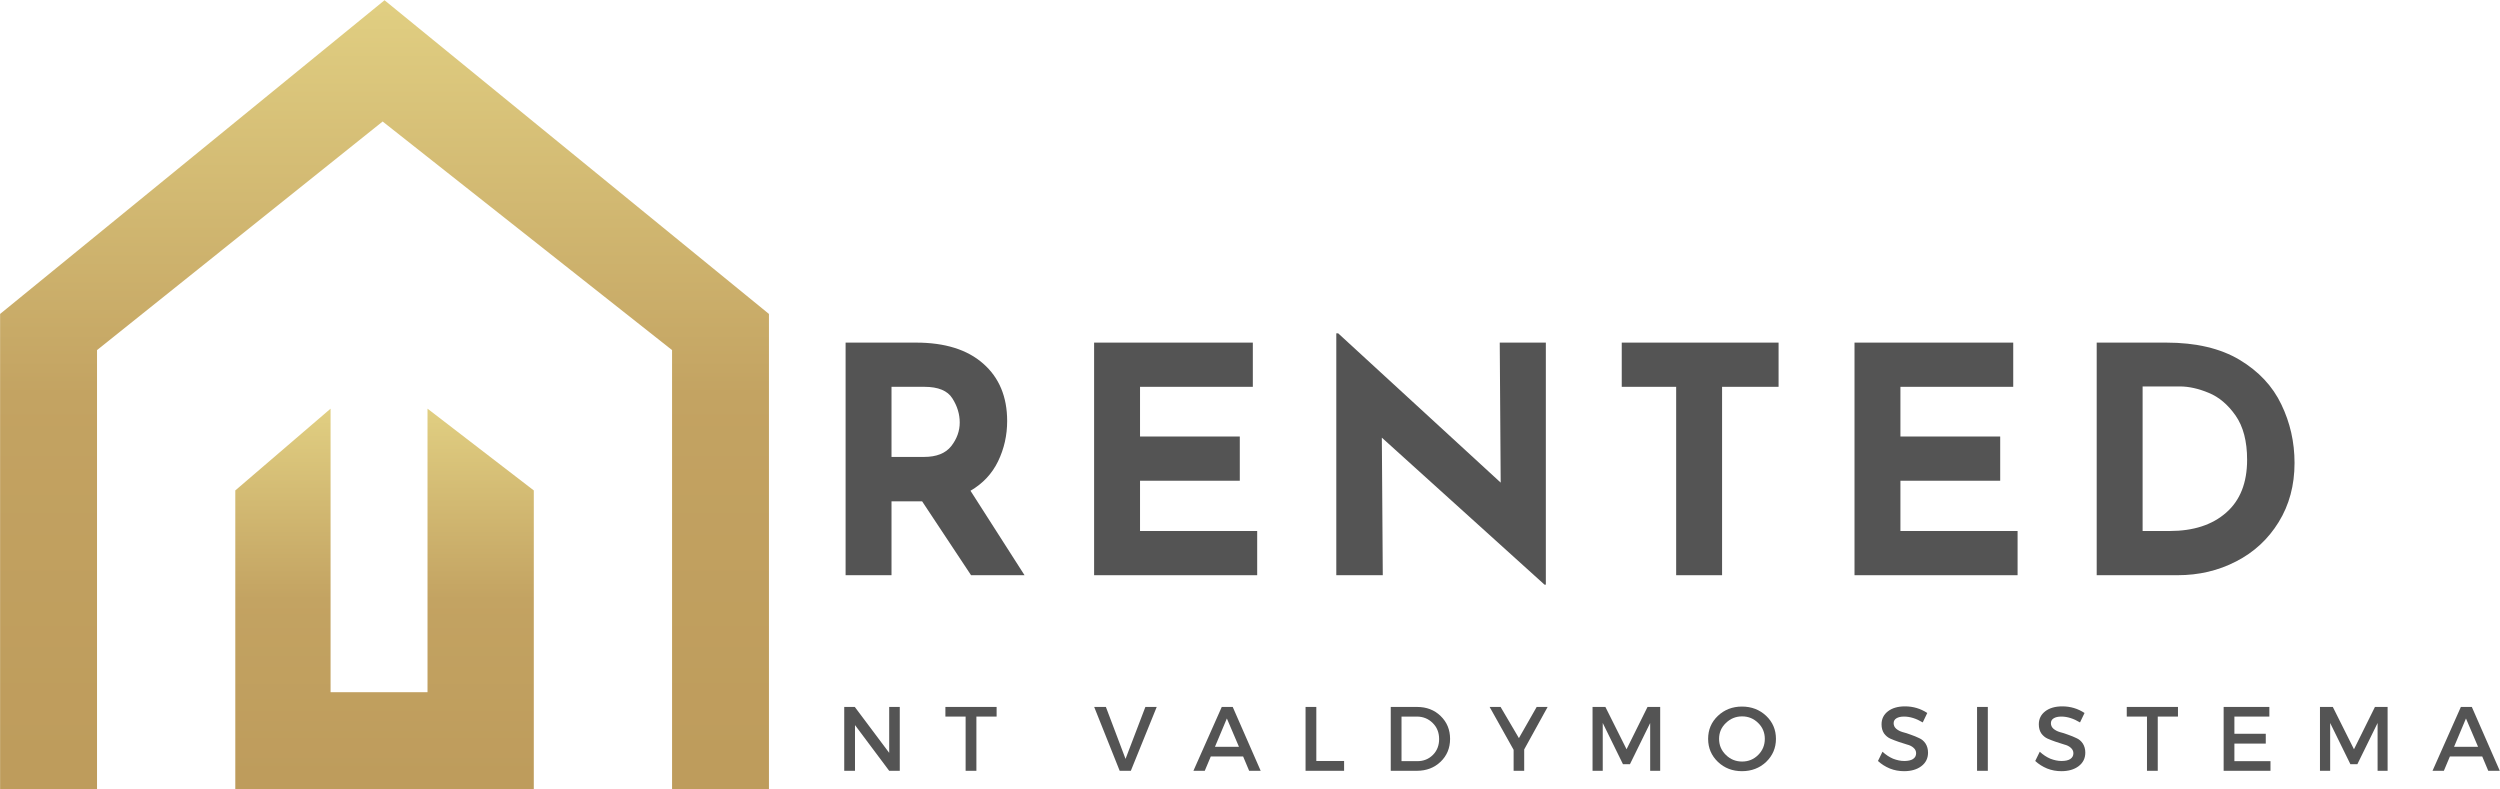
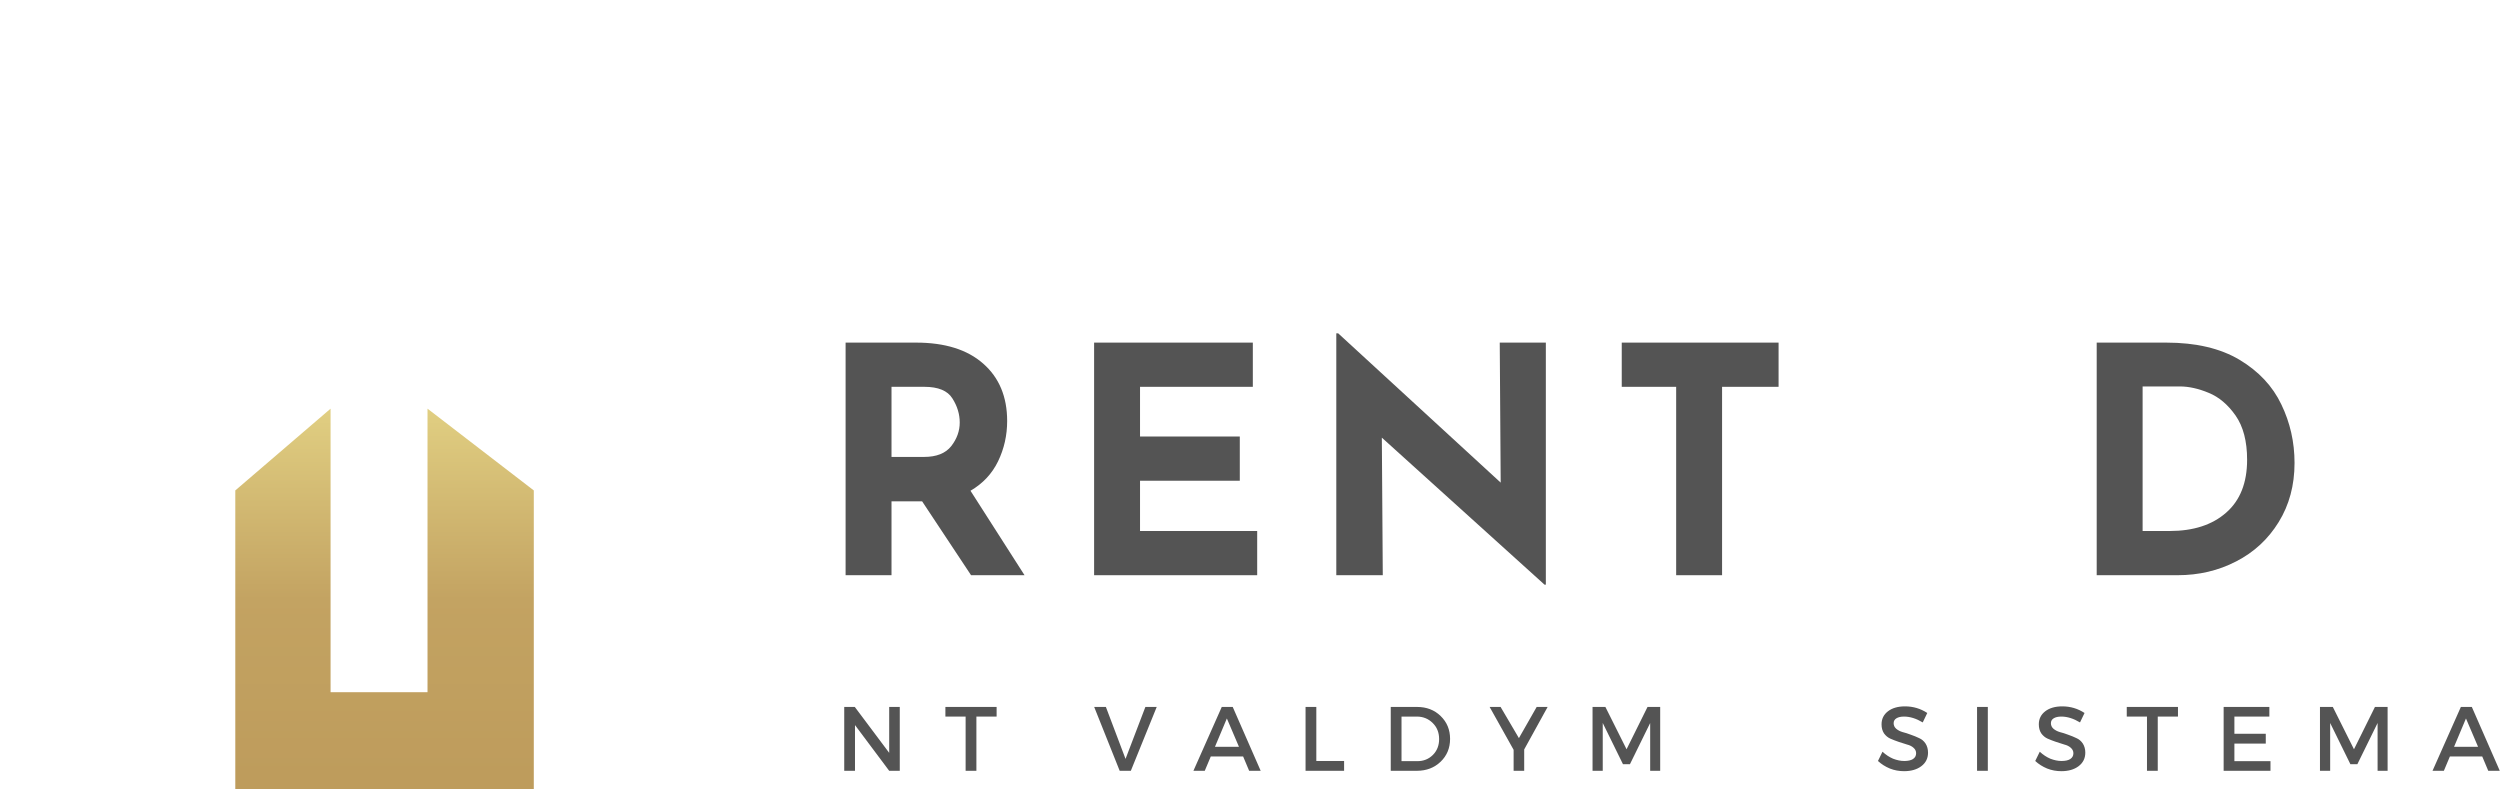
<svg xmlns="http://www.w3.org/2000/svg" zoomAndPan="magnify" preserveAspectRatio="xMidYMid meet" version="1.0" viewBox="58.25 161.32 206.73 65.28">
  <defs>
    <g />
    <clipPath id="e98c8dcbb5">
      <path d="M 58.164 161.34 L 121.914 161.34 L 121.914 226.59 L 58.164 226.59 Z M 58.164 161.34 " clip-rule="nonzero" />
    </clipPath>
    <clipPath id="ed4f98f699">
      <path d="M 90.047 161.34 L 58.258 187.281 L 58.258 226.57 L 66.273 226.57 L 66.273 190.27 L 89.891 171.367 L 113.824 190.27 L 113.824 226.57 L 121.836 226.57 L 121.836 187.281 Z M 90.047 161.34 " clip-rule="nonzero" />
    </clipPath>
    <linearGradient x1="44.014" gradientTransform="matrix(0.722, 0, 0, 0.723, 58.258, 161.34)" y1="90.273" x2="44.014" gradientUnits="userSpaceOnUse" y2="-0" id="62cfaf012f">
      <stop stop-opacity="1" stop-color="rgb(74.5%, 61.2%, 36.099%)" offset="0" />
      <stop stop-opacity="1" stop-color="rgb(74.625%, 61.369%, 36.244%)" offset="0.062" />
      <stop stop-opacity="1" stop-color="rgb(74.878%, 61.71%, 36.534%)" offset="0.125" />
      <stop stop-opacity="1" stop-color="rgb(75.13%, 62.051%, 36.826%)" offset="0.188" />
      <stop stop-opacity="1" stop-color="rgb(75.383%, 62.392%, 37.115%)" offset="0.25" />
      <stop stop-opacity="1" stop-color="rgb(75.635%, 62.733%, 37.405%)" offset="0.312" />
      <stop stop-opacity="1" stop-color="rgb(75.888%, 63.074%, 37.697%)" offset="0.375" />
      <stop stop-opacity="1" stop-color="rgb(76.14%, 63.414%, 37.987%)" offset="0.438" />
      <stop stop-opacity="1" stop-color="rgb(76.329%, 63.67%, 38.203%)" offset="0.469" />
      <stop stop-opacity="1" stop-color="rgb(76.503%, 63.913%, 38.4%)" offset="0.5" />
      <stop stop-opacity="1" stop-color="rgb(76.704%, 64.204%, 38.622%)" offset="0.508" />
      <stop stop-opacity="1" stop-color="rgb(76.886%, 64.471%, 38.817%)" offset="0.516" />
      <stop stop-opacity="1" stop-color="rgb(77.068%, 64.738%, 39.011%)" offset="0.523" />
      <stop stop-opacity="1" stop-color="rgb(77.248%, 65.007%, 39.206%)" offset="0.531" />
      <stop stop-opacity="1" stop-color="rgb(77.429%, 65.274%, 39.401%)" offset="0.539" />
      <stop stop-opacity="1" stop-color="rgb(77.611%, 65.543%, 39.597%)" offset="0.547" />
      <stop stop-opacity="1" stop-color="rgb(77.791%, 65.81%, 39.79%)" offset="0.555" />
      <stop stop-opacity="1" stop-color="rgb(77.972%, 66.077%, 39.986%)" offset="0.562" />
      <stop stop-opacity="1" stop-color="rgb(78.152%, 66.345%, 40.181%)" offset="0.57" />
      <stop stop-opacity="1" stop-color="rgb(78.334%, 66.612%, 40.376%)" offset="0.578" />
      <stop stop-opacity="1" stop-color="rgb(78.516%, 66.881%, 40.57%)" offset="0.586" />
      <stop stop-opacity="1" stop-color="rgb(78.696%, 67.148%, 40.765%)" offset="0.594" />
      <stop stop-opacity="1" stop-color="rgb(78.877%, 67.415%, 40.961%)" offset="0.602" />
      <stop stop-opacity="1" stop-color="rgb(79.059%, 67.683%, 41.156%)" offset="0.609" />
      <stop stop-opacity="1" stop-color="rgb(79.239%, 67.95%, 41.35%)" offset="0.617" />
      <stop stop-opacity="1" stop-color="rgb(79.42%, 68.219%, 41.545%)" offset="0.625" />
      <stop stop-opacity="1" stop-color="rgb(79.601%, 68.486%, 41.74%)" offset="0.633" />
      <stop stop-opacity="1" stop-color="rgb(79.782%, 68.753%, 41.936%)" offset="0.641" />
      <stop stop-opacity="1" stop-color="rgb(79.964%, 69.022%, 42.13%)" offset="0.648" />
      <stop stop-opacity="1" stop-color="rgb(80.144%, 69.289%, 42.325%)" offset="0.656" />
      <stop stop-opacity="1" stop-color="rgb(80.325%, 69.557%, 42.52%)" offset="0.664" />
      <stop stop-opacity="1" stop-color="rgb(80.507%, 69.824%, 42.715%)" offset="0.672" />
      <stop stop-opacity="1" stop-color="rgb(80.687%, 70.091%, 42.909%)" offset="0.68" />
      <stop stop-opacity="1" stop-color="rgb(80.869%, 70.36%, 43.105%)" offset="0.688" />
      <stop stop-opacity="1" stop-color="rgb(81.049%, 70.627%, 43.3%)" offset="0.695" />
      <stop stop-opacity="1" stop-color="rgb(81.23%, 70.895%, 43.494%)" offset="0.703" />
      <stop stop-opacity="1" stop-color="rgb(81.412%, 71.162%, 43.689%)" offset="0.711" />
      <stop stop-opacity="1" stop-color="rgb(81.592%, 71.429%, 43.884%)" offset="0.719" />
      <stop stop-opacity="1" stop-color="rgb(81.773%, 71.698%, 44.08%)" offset="0.727" />
      <stop stop-opacity="1" stop-color="rgb(81.953%, 71.965%, 44.273%)" offset="0.734" />
      <stop stop-opacity="1" stop-color="rgb(82.135%, 72.234%, 44.469%)" offset="0.742" />
      <stop stop-opacity="1" stop-color="rgb(82.317%, 72.501%, 44.664%)" offset="0.75" />
      <stop stop-opacity="1" stop-color="rgb(82.497%, 72.768%, 44.859%)" offset="0.758" />
      <stop stop-opacity="1" stop-color="rgb(82.678%, 73.036%, 45.053%)" offset="0.766" />
      <stop stop-opacity="1" stop-color="rgb(82.86%, 73.303%, 45.248%)" offset="0.773" />
      <stop stop-opacity="1" stop-color="rgb(83.04%, 73.572%, 45.444%)" offset="0.781" />
      <stop stop-opacity="1" stop-color="rgb(83.221%, 73.839%, 45.639%)" offset="0.789" />
      <stop stop-opacity="1" stop-color="rgb(83.401%, 74.106%, 45.833%)" offset="0.797" />
      <stop stop-opacity="1" stop-color="rgb(83.583%, 74.374%, 46.028%)" offset="0.805" />
      <stop stop-opacity="1" stop-color="rgb(83.765%, 74.641%, 46.223%)" offset="0.812" />
      <stop stop-opacity="1" stop-color="rgb(83.945%, 74.91%, 46.419%)" offset="0.82" />
      <stop stop-opacity="1" stop-color="rgb(84.126%, 75.177%, 46.613%)" offset="0.828" />
      <stop stop-opacity="1" stop-color="rgb(84.308%, 75.444%, 46.808%)" offset="0.836" />
      <stop stop-opacity="1" stop-color="rgb(84.488%, 75.713%, 47.003%)" offset="0.844" />
      <stop stop-opacity="1" stop-color="rgb(84.669%, 75.98%, 47.198%)" offset="0.852" />
      <stop stop-opacity="1" stop-color="rgb(84.85%, 76.248%, 47.392%)" offset="0.859" />
      <stop stop-opacity="1" stop-color="rgb(85.031%, 76.515%, 47.588%)" offset="0.867" />
      <stop stop-opacity="1" stop-color="rgb(85.213%, 76.782%, 47.783%)" offset="0.875" />
      <stop stop-opacity="1" stop-color="rgb(85.393%, 77.051%, 47.978%)" offset="0.883" />
      <stop stop-opacity="1" stop-color="rgb(85.574%, 77.318%, 48.172%)" offset="0.891" />
      <stop stop-opacity="1" stop-color="rgb(85.756%, 77.586%, 48.367%)" offset="0.898" />
      <stop stop-opacity="1" stop-color="rgb(85.936%, 77.853%, 48.563%)" offset="0.906" />
      <stop stop-opacity="1" stop-color="rgb(86.118%, 78.12%, 48.758%)" offset="0.914" />
      <stop stop-opacity="1" stop-color="rgb(86.298%, 78.389%, 48.952%)" offset="0.922" />
      <stop stop-opacity="1" stop-color="rgb(86.479%, 78.656%, 49.147%)" offset="0.93" />
      <stop stop-opacity="1" stop-color="rgb(86.661%, 78.925%, 49.342%)" offset="0.938" />
      <stop stop-opacity="1" stop-color="rgb(86.841%, 79.192%, 49.538%)" offset="0.945" />
      <stop stop-opacity="1" stop-color="rgb(87.022%, 79.459%, 49.731%)" offset="0.953" />
      <stop stop-opacity="1" stop-color="rgb(87.204%, 79.727%, 49.927%)" offset="0.961" />
      <stop stop-opacity="1" stop-color="rgb(87.384%, 79.994%, 50.122%)" offset="0.969" />
      <stop stop-opacity="1" stop-color="rgb(87.566%, 80.263%, 50.317%)" offset="0.977" />
      <stop stop-opacity="1" stop-color="rgb(87.746%, 80.53%, 50.511%)" offset="0.984" />
      <stop stop-opacity="1" stop-color="rgb(87.927%, 80.797%, 50.706%)" offset="0.992" />
      <stop stop-opacity="1" stop-color="rgb(88.109%, 81.065%, 50.902%)" offset="1" />
    </linearGradient>
    <clipPath id="2cb6a47860">
      <path d="M 77 195 L 103 195 L 103 226.59 L 77 226.59 Z M 77 195 " clip-rule="nonzero" />
    </clipPath>
    <clipPath id="3f6879f8b4">
      <path d="M 93.602 218.562 L 85.586 218.562 L 85.586 195.113 L 77.707 201.875 L 77.707 226.57 L 102.391 226.57 L 102.391 201.875 L 93.602 195.113 Z M 93.602 218.562 " clip-rule="nonzero" />
    </clipPath>
    <linearGradient x1="44.014" gradientTransform="matrix(0.722, 0, 0, 0.723, 58.258, 161.34)" y1="90.273" x2="44.014" gradientUnits="userSpaceOnUse" y2="46.737" id="8587d99edd">
      <stop stop-opacity="1" stop-color="rgb(74.5%, 61.2%, 36.099%)" offset="0" />
      <stop stop-opacity="1" stop-color="rgb(74.625%, 61.369%, 36.244%)" offset="0.062" />
      <stop stop-opacity="1" stop-color="rgb(74.878%, 61.71%, 36.534%)" offset="0.125" />
      <stop stop-opacity="1" stop-color="rgb(75.13%, 62.051%, 36.826%)" offset="0.188" />
      <stop stop-opacity="1" stop-color="rgb(75.383%, 62.392%, 37.115%)" offset="0.25" />
      <stop stop-opacity="1" stop-color="rgb(75.635%, 62.733%, 37.405%)" offset="0.312" />
      <stop stop-opacity="1" stop-color="rgb(75.888%, 63.074%, 37.697%)" offset="0.375" />
      <stop stop-opacity="1" stop-color="rgb(76.14%, 63.414%, 37.987%)" offset="0.438" />
      <stop stop-opacity="1" stop-color="rgb(76.329%, 63.67%, 38.203%)" offset="0.469" />
      <stop stop-opacity="1" stop-color="rgb(76.503%, 63.913%, 38.4%)" offset="0.5" />
      <stop stop-opacity="1" stop-color="rgb(76.704%, 64.204%, 38.622%)" offset="0.508" />
      <stop stop-opacity="1" stop-color="rgb(76.886%, 64.471%, 38.817%)" offset="0.516" />
      <stop stop-opacity="1" stop-color="rgb(77.068%, 64.738%, 39.011%)" offset="0.523" />
      <stop stop-opacity="1" stop-color="rgb(77.248%, 65.007%, 39.206%)" offset="0.531" />
      <stop stop-opacity="1" stop-color="rgb(77.429%, 65.274%, 39.401%)" offset="0.539" />
      <stop stop-opacity="1" stop-color="rgb(77.611%, 65.543%, 39.597%)" offset="0.547" />
      <stop stop-opacity="1" stop-color="rgb(77.791%, 65.81%, 39.79%)" offset="0.555" />
      <stop stop-opacity="1" stop-color="rgb(77.972%, 66.077%, 39.986%)" offset="0.562" />
      <stop stop-opacity="1" stop-color="rgb(78.152%, 66.345%, 40.181%)" offset="0.57" />
      <stop stop-opacity="1" stop-color="rgb(78.334%, 66.612%, 40.376%)" offset="0.578" />
      <stop stop-opacity="1" stop-color="rgb(78.516%, 66.881%, 40.57%)" offset="0.586" />
      <stop stop-opacity="1" stop-color="rgb(78.696%, 67.148%, 40.765%)" offset="0.594" />
      <stop stop-opacity="1" stop-color="rgb(78.877%, 67.415%, 40.961%)" offset="0.602" />
      <stop stop-opacity="1" stop-color="rgb(79.059%, 67.683%, 41.156%)" offset="0.609" />
      <stop stop-opacity="1" stop-color="rgb(79.239%, 67.95%, 41.35%)" offset="0.617" />
      <stop stop-opacity="1" stop-color="rgb(79.42%, 68.219%, 41.545%)" offset="0.625" />
      <stop stop-opacity="1" stop-color="rgb(79.601%, 68.486%, 41.74%)" offset="0.633" />
      <stop stop-opacity="1" stop-color="rgb(79.782%, 68.753%, 41.936%)" offset="0.641" />
      <stop stop-opacity="1" stop-color="rgb(79.964%, 69.022%, 42.13%)" offset="0.648" />
      <stop stop-opacity="1" stop-color="rgb(80.144%, 69.289%, 42.325%)" offset="0.656" />
      <stop stop-opacity="1" stop-color="rgb(80.325%, 69.557%, 42.52%)" offset="0.664" />
      <stop stop-opacity="1" stop-color="rgb(80.507%, 69.824%, 42.715%)" offset="0.672" />
      <stop stop-opacity="1" stop-color="rgb(80.687%, 70.091%, 42.909%)" offset="0.68" />
      <stop stop-opacity="1" stop-color="rgb(80.869%, 70.36%, 43.105%)" offset="0.688" />
      <stop stop-opacity="1" stop-color="rgb(81.049%, 70.627%, 43.3%)" offset="0.695" />
      <stop stop-opacity="1" stop-color="rgb(81.23%, 70.895%, 43.494%)" offset="0.703" />
      <stop stop-opacity="1" stop-color="rgb(81.412%, 71.162%, 43.689%)" offset="0.711" />
      <stop stop-opacity="1" stop-color="rgb(81.592%, 71.429%, 43.884%)" offset="0.719" />
      <stop stop-opacity="1" stop-color="rgb(81.773%, 71.698%, 44.08%)" offset="0.727" />
      <stop stop-opacity="1" stop-color="rgb(81.953%, 71.965%, 44.273%)" offset="0.734" />
      <stop stop-opacity="1" stop-color="rgb(82.135%, 72.234%, 44.469%)" offset="0.742" />
      <stop stop-opacity="1" stop-color="rgb(82.317%, 72.501%, 44.664%)" offset="0.75" />
      <stop stop-opacity="1" stop-color="rgb(82.497%, 72.768%, 44.859%)" offset="0.758" />
      <stop stop-opacity="1" stop-color="rgb(82.678%, 73.036%, 45.053%)" offset="0.766" />
      <stop stop-opacity="1" stop-color="rgb(82.86%, 73.303%, 45.248%)" offset="0.773" />
      <stop stop-opacity="1" stop-color="rgb(83.04%, 73.572%, 45.444%)" offset="0.781" />
      <stop stop-opacity="1" stop-color="rgb(83.221%, 73.839%, 45.639%)" offset="0.789" />
      <stop stop-opacity="1" stop-color="rgb(83.401%, 74.106%, 45.833%)" offset="0.797" />
      <stop stop-opacity="1" stop-color="rgb(83.583%, 74.374%, 46.028%)" offset="0.805" />
      <stop stop-opacity="1" stop-color="rgb(83.765%, 74.641%, 46.223%)" offset="0.812" />
      <stop stop-opacity="1" stop-color="rgb(83.945%, 74.91%, 46.419%)" offset="0.82" />
      <stop stop-opacity="1" stop-color="rgb(84.126%, 75.177%, 46.613%)" offset="0.828" />
      <stop stop-opacity="1" stop-color="rgb(84.308%, 75.444%, 46.808%)" offset="0.836" />
      <stop stop-opacity="1" stop-color="rgb(84.488%, 75.713%, 47.003%)" offset="0.844" />
      <stop stop-opacity="1" stop-color="rgb(84.669%, 75.98%, 47.198%)" offset="0.852" />
      <stop stop-opacity="1" stop-color="rgb(84.85%, 76.248%, 47.392%)" offset="0.859" />
      <stop stop-opacity="1" stop-color="rgb(85.031%, 76.515%, 47.588%)" offset="0.867" />
      <stop stop-opacity="1" stop-color="rgb(85.213%, 76.782%, 47.783%)" offset="0.875" />
      <stop stop-opacity="1" stop-color="rgb(85.393%, 77.051%, 47.978%)" offset="0.883" />
      <stop stop-opacity="1" stop-color="rgb(85.574%, 77.318%, 48.172%)" offset="0.891" />
      <stop stop-opacity="1" stop-color="rgb(85.756%, 77.586%, 48.367%)" offset="0.898" />
      <stop stop-opacity="1" stop-color="rgb(85.936%, 77.853%, 48.563%)" offset="0.906" />
      <stop stop-opacity="1" stop-color="rgb(86.118%, 78.12%, 48.758%)" offset="0.914" />
      <stop stop-opacity="1" stop-color="rgb(86.298%, 78.389%, 48.952%)" offset="0.922" />
      <stop stop-opacity="1" stop-color="rgb(86.479%, 78.656%, 49.147%)" offset="0.93" />
      <stop stop-opacity="1" stop-color="rgb(86.661%, 78.925%, 49.342%)" offset="0.938" />
      <stop stop-opacity="1" stop-color="rgb(86.841%, 79.192%, 49.538%)" offset="0.945" />
      <stop stop-opacity="1" stop-color="rgb(87.022%, 79.459%, 49.731%)" offset="0.953" />
      <stop stop-opacity="1" stop-color="rgb(87.204%, 79.727%, 49.927%)" offset="0.961" />
      <stop stop-opacity="1" stop-color="rgb(87.384%, 79.994%, 50.122%)" offset="0.969" />
      <stop stop-opacity="1" stop-color="rgb(87.566%, 80.263%, 50.317%)" offset="0.977" />
      <stop stop-opacity="1" stop-color="rgb(87.746%, 80.53%, 50.511%)" offset="0.984" />
      <stop stop-opacity="1" stop-color="rgb(87.927%, 80.797%, 50.706%)" offset="0.992" />
      <stop stop-opacity="1" stop-color="rgb(88.109%, 81.065%, 50.902%)" offset="1" />
    </linearGradient>
  </defs>
  <g clip-path="url(#e98c8dcbb5)">
    <g clip-path="url(#ed4f98f699)">
-       <path fill="url(#62cfaf012f)" d="M 58.258 161.34 L 58.258 226.57 L 121.836 226.57 L 121.836 161.34 Z M 58.258 161.34 " fill-rule="nonzero" />
-     </g>
+       </g>
  </g>
  <g clip-path="url(#2cb6a47860)">
    <g clip-path="url(#3f6879f8b4)">
      <path fill="url(#8587d99edd)" d="M 77.707 195.113 L 77.707 226.57 L 102.391 226.57 L 102.391 195.113 Z M 77.707 195.113 " fill-rule="nonzero" />
    </g>
  </g>
  <g fill="#545454" fill-opacity="1">
    <g transform="translate(125.69, 208.885)">
      <g>
        <path d="M 12.859 0 L 8.812 -6.109 L 6.281 -6.109 L 6.281 0 L 2.484 0 L 2.484 -19.234 L 8.312 -19.234 C 10.695 -19.234 12.547 -18.656 13.859 -17.5 C 15.18 -16.344 15.844 -14.758 15.844 -12.75 C 15.844 -11.57 15.594 -10.461 15.094 -9.422 C 14.594 -8.391 13.832 -7.578 12.812 -6.984 L 17.281 0 Z M 6.281 -9.781 L 8.969 -9.781 C 10 -9.781 10.75 -10.078 11.219 -10.672 C 11.688 -11.273 11.922 -11.926 11.922 -12.625 C 11.922 -13.32 11.719 -13.988 11.312 -14.625 C 10.914 -15.258 10.145 -15.578 9 -15.578 L 6.281 -15.578 Z M 6.281 -9.781 " />
      </g>
    </g>
  </g>
  <g fill="#545454" fill-opacity="1">
    <g transform="translate(146.24, 208.885)">
      <g>
        <path d="M 15.609 -19.234 L 15.609 -15.578 L 6.281 -15.578 L 6.281 -11.469 L 14.531 -11.469 L 14.531 -7.812 L 6.281 -7.812 L 6.281 -3.656 L 15.969 -3.656 L 15.969 0 L 2.484 0 L 2.484 -19.234 Z M 15.609 -19.234 " />
      </g>
    </g>
  </g>
  <g fill="#545454" fill-opacity="1">
    <g transform="translate(166.267, 208.885)">
      <g>
        <path d="M 19.812 -19.234 L 19.812 0.781 L 19.703 0.781 L 6.25 -11.375 L 6.328 0 L 2.484 0 L 2.484 -20 L 2.641 -20 L 16.078 -7.656 L 16 -19.234 Z M 19.812 -19.234 " />
      </g>
    </g>
  </g>
  <g fill="#545454" fill-opacity="1">
    <g transform="translate(191.183, 208.885)">
      <g>
        <path d="M 14.141 -19.234 L 14.141 -15.578 L 9.469 -15.578 L 9.469 0 L 5.672 0 L 5.672 -15.578 L 1.172 -15.578 L 1.172 -19.234 Z M 14.141 -19.234 " />
      </g>
    </g>
  </g>
  <g fill="#545454" fill-opacity="1">
    <g transform="translate(209.119, 208.885)">
      <g>
-         <path d="M 15.609 -19.234 L 15.609 -15.578 L 6.281 -15.578 L 6.281 -11.469 L 14.531 -11.469 L 14.531 -7.812 L 6.281 -7.812 L 6.281 -3.656 L 15.969 -3.656 L 15.969 0 L 2.484 0 L 2.484 -19.234 Z M 15.609 -19.234 " />
-       </g>
+         </g>
    </g>
  </g>
  <g fill="#545454" fill-opacity="1">
    <g transform="translate(229.146, 208.885)">
      <g>
        <path d="M 2.484 -19.234 L 8.234 -19.234 C 10.691 -19.234 12.711 -18.758 14.297 -17.812 C 15.879 -16.863 17.031 -15.633 17.75 -14.125 C 18.477 -12.625 18.844 -11.008 18.844 -9.281 C 18.844 -7.438 18.406 -5.805 17.531 -4.391 C 16.664 -2.984 15.492 -1.898 14.016 -1.141 C 12.547 -0.379 10.93 0 9.172 0 L 2.484 0 Z M 8.516 -3.656 C 10.484 -3.656 12.039 -4.16 13.188 -5.172 C 14.344 -6.18 14.922 -7.641 14.922 -9.547 C 14.922 -11.078 14.602 -12.297 13.969 -13.203 C 13.332 -14.109 12.594 -14.734 11.75 -15.078 C 10.906 -15.43 10.109 -15.609 9.359 -15.609 L 6.281 -15.609 L 6.281 -3.656 Z M 8.516 -3.656 " />
      </g>
    </g>
  </g>
  <g fill="#545454" fill-opacity="1">
    <g transform="translate(127.373, 225.059)">
      <g>
        <path d="M 5.281 0 L 4.406 0 L 1.578 -3.781 L 1.578 0 L 0.688 0 L 0.688 -5.281 L 1.562 -5.281 L 4.406 -1.484 L 4.406 -5.281 L 5.281 -5.281 Z M 5.281 0 " />
      </g>
    </g>
  </g>
  <g fill="#545454" fill-opacity="1">
    <g transform="translate(136.365, 225.059)">
      <g>
        <path d="M 4.297 -4.484 L 2.625 -4.484 L 2.625 0 L 1.734 0 L 1.734 -4.484 L 0.062 -4.484 L 0.062 -5.281 L 4.297 -5.281 Z M 4.297 -4.484 " />
      </g>
    </g>
  </g>
  <g fill="#545454" fill-opacity="1">
    <g transform="translate(143.75, 225.059)">
      <g />
    </g>
  </g>
  <g fill="#545454" fill-opacity="1">
    <g transform="translate(148.714, 225.059)">
      <g>
        <path d="M 3.047 0 L 2.125 0 L 0.016 -5.281 L 0.984 -5.281 L 2.609 -0.984 L 4.25 -5.281 L 5.188 -5.281 Z M 3.047 0 " />
      </g>
    </g>
  </g>
  <g fill="#545454" fill-opacity="1">
    <g transform="translate(156.936, 225.059)">
      <g>
        <path d="M 4.109 -1.188 L 1.438 -1.188 L 0.938 0 L 0 0 L 2.344 -5.281 L 3.25 -5.281 L 5.562 0 L 4.609 0 Z M 3.766 -1.984 L 2.766 -4.328 L 1.781 -1.984 Z M 3.766 -1.984 " />
      </g>
    </g>
  </g>
  <g fill="#545454" fill-opacity="1">
    <g transform="translate(165.521, 225.059)">
      <g>
        <path d="M 1.578 -0.812 L 3.875 -0.812 L 3.875 0 L 0.688 0 L 0.688 -5.281 L 1.578 -5.281 Z M 1.578 -0.812 " />
      </g>
    </g>
  </g>
  <g fill="#545454" fill-opacity="1">
    <g transform="translate(172.566, 225.059)">
      <g>
        <path d="M 0.688 -5.281 L 2.859 -5.281 C 3.648 -5.281 4.301 -5.031 4.812 -4.531 C 5.332 -4.031 5.594 -3.398 5.594 -2.641 C 5.594 -1.879 5.332 -1.25 4.812 -0.75 C 4.289 -0.25 3.633 0 2.844 0 L 0.688 0 Z M 1.578 -4.484 L 1.578 -0.797 L 2.891 -0.797 C 3.398 -0.797 3.828 -0.969 4.172 -1.312 C 4.516 -1.656 4.688 -2.094 4.688 -2.625 C 4.688 -3.164 4.508 -3.609 4.156 -3.953 C 3.801 -4.305 3.363 -4.484 2.844 -4.484 Z M 1.578 -4.484 " />
      </g>
    </g>
  </g>
  <g fill="#545454" fill-opacity="1">
    <g transform="translate(181.43, 225.059)">
      <g>
        <path d="M 2.859 -1.766 L 2.859 0 L 1.984 0 L 1.984 -1.734 L 0 -5.281 L 0.906 -5.281 L 2.422 -2.703 L 3.891 -5.281 L 4.797 -5.281 Z M 2.859 -1.766 " />
      </g>
    </g>
  </g>
  <g fill="#545454" fill-opacity="1">
    <g transform="translate(189.253, 225.059)">
      <g>
        <path d="M 6.281 0 L 5.453 0 L 5.453 -3.953 L 3.781 -0.547 L 3.203 -0.547 L 1.531 -3.953 L 1.531 0 L 0.688 0 L 0.688 -5.281 L 1.75 -5.281 L 3.5 -1.781 L 5.234 -5.281 L 6.281 -5.281 Z M 6.281 0 " />
      </g>
    </g>
  </g>
  <g fill="#545454" fill-opacity="1">
    <g transform="translate(199.248, 225.059)">
      <g>
-         <path d="M 1.062 -4.547 C 1.602 -5.055 2.266 -5.312 3.047 -5.312 C 3.836 -5.312 4.504 -5.055 5.047 -4.547 C 5.586 -4.035 5.859 -3.398 5.859 -2.641 C 5.859 -1.891 5.586 -1.254 5.047 -0.734 C 4.504 -0.223 3.836 0.031 3.047 0.031 C 2.266 0.031 1.602 -0.223 1.062 -0.734 C 0.52 -1.254 0.25 -1.891 0.25 -2.641 C 0.25 -3.398 0.52 -4.035 1.062 -4.547 Z M 3.062 -4.5 C 2.539 -4.5 2.094 -4.316 1.719 -3.953 C 1.344 -3.598 1.156 -3.16 1.156 -2.641 C 1.156 -2.117 1.344 -1.676 1.719 -1.312 C 2.094 -0.945 2.539 -0.766 3.062 -0.766 C 3.582 -0.766 4.023 -0.945 4.391 -1.312 C 4.754 -1.676 4.938 -2.117 4.938 -2.641 C 4.938 -3.16 4.754 -3.598 4.391 -3.953 C 4.023 -4.316 3.582 -4.5 3.062 -4.5 Z M 3.062 -4.5 " />
-       </g>
+         </g>
    </g>
  </g>
  <g fill="#545454" fill-opacity="1">
    <g transform="translate(208.376, 225.059)">
      <g />
    </g>
  </g>
  <g fill="#545454" fill-opacity="1">
    <g transform="translate(213.339, 225.059)">
      <g>
        <path d="M 2.438 -5.328 C 3.113 -5.328 3.727 -5.145 4.281 -4.781 L 3.906 -4 C 3.375 -4.32 2.859 -4.484 2.359 -4.484 C 2.098 -4.484 1.891 -4.438 1.734 -4.344 C 1.578 -4.25 1.5 -4.113 1.5 -3.938 C 1.5 -3.758 1.566 -3.609 1.703 -3.484 C 1.848 -3.359 2.023 -3.266 2.234 -3.203 C 2.453 -3.148 2.68 -3.078 2.922 -2.984 C 3.172 -2.898 3.398 -2.805 3.609 -2.703 C 3.828 -2.609 4.004 -2.457 4.141 -2.25 C 4.273 -2.039 4.344 -1.789 4.344 -1.5 C 4.344 -1.031 4.156 -0.656 3.781 -0.375 C 3.414 -0.102 2.941 0.031 2.359 0.031 C 1.953 0.031 1.562 -0.039 1.188 -0.188 C 0.812 -0.344 0.484 -0.551 0.203 -0.812 L 0.578 -1.578 C 0.848 -1.328 1.141 -1.133 1.453 -1 C 1.773 -0.875 2.082 -0.812 2.375 -0.812 C 2.688 -0.812 2.926 -0.863 3.094 -0.969 C 3.27 -1.082 3.359 -1.242 3.359 -1.453 C 3.359 -1.629 3.285 -1.781 3.141 -1.906 C 3.004 -2.031 2.828 -2.117 2.609 -2.172 C 2.398 -2.234 2.172 -2.305 1.922 -2.391 C 1.68 -2.473 1.453 -2.562 1.234 -2.656 C 1.023 -2.75 0.848 -2.895 0.703 -3.094 C 0.566 -3.301 0.5 -3.551 0.5 -3.844 C 0.5 -4.289 0.676 -4.648 1.031 -4.922 C 1.383 -5.191 1.852 -5.328 2.438 -5.328 Z M 2.438 -5.328 " />
      </g>
    </g>
  </g>
  <g fill="#545454" fill-opacity="1">
    <g transform="translate(221.049, 225.059)">
      <g>
        <path d="M 1.578 0 L 0.688 0 L 0.688 -5.281 L 1.578 -5.281 Z M 1.578 0 " />
      </g>
    </g>
  </g>
  <g fill="#545454" fill-opacity="1">
    <g transform="translate(226.344, 225.059)">
      <g>
        <path d="M 2.438 -5.328 C 3.113 -5.328 3.727 -5.145 4.281 -4.781 L 3.906 -4 C 3.375 -4.32 2.859 -4.484 2.359 -4.484 C 2.098 -4.484 1.891 -4.438 1.734 -4.344 C 1.578 -4.25 1.5 -4.113 1.5 -3.938 C 1.5 -3.758 1.566 -3.609 1.703 -3.484 C 1.848 -3.359 2.023 -3.266 2.234 -3.203 C 2.453 -3.148 2.68 -3.078 2.922 -2.984 C 3.172 -2.898 3.398 -2.805 3.609 -2.703 C 3.828 -2.609 4.004 -2.457 4.141 -2.25 C 4.273 -2.039 4.344 -1.789 4.344 -1.5 C 4.344 -1.031 4.156 -0.656 3.781 -0.375 C 3.414 -0.102 2.941 0.031 2.359 0.031 C 1.953 0.031 1.562 -0.039 1.188 -0.188 C 0.812 -0.344 0.484 -0.551 0.203 -0.812 L 0.578 -1.578 C 0.848 -1.328 1.141 -1.133 1.453 -1 C 1.773 -0.875 2.082 -0.812 2.375 -0.812 C 2.688 -0.812 2.926 -0.863 3.094 -0.969 C 3.27 -1.082 3.359 -1.242 3.359 -1.453 C 3.359 -1.629 3.285 -1.781 3.141 -1.906 C 3.004 -2.031 2.828 -2.117 2.609 -2.172 C 2.398 -2.234 2.172 -2.305 1.922 -2.391 C 1.68 -2.473 1.453 -2.562 1.234 -2.656 C 1.023 -2.75 0.848 -2.895 0.703 -3.094 C 0.566 -3.301 0.5 -3.551 0.5 -3.844 C 0.5 -4.289 0.676 -4.648 1.031 -4.922 C 1.383 -5.191 1.852 -5.328 2.438 -5.328 Z M 2.438 -5.328 " />
      </g>
    </g>
  </g>
  <g fill="#545454" fill-opacity="1">
    <g transform="translate(234.054, 225.059)">
      <g>
        <path d="M 4.297 -4.484 L 2.625 -4.484 L 2.625 0 L 1.734 0 L 1.734 -4.484 L 0.062 -4.484 L 0.062 -5.281 L 4.297 -5.281 Z M 4.297 -4.484 " />
      </g>
    </g>
  </g>
  <g fill="#545454" fill-opacity="1">
    <g transform="translate(241.439, 225.059)">
      <g>
        <path d="M 4.469 -4.484 L 1.578 -4.484 L 1.578 -3.062 L 4.172 -3.062 L 4.172 -2.25 L 1.578 -2.25 L 1.578 -0.797 L 4.562 -0.797 L 4.562 0 L 0.688 0 L 0.688 -5.281 L 4.469 -5.281 Z M 4.469 -4.484 " />
      </g>
    </g>
  </g>
  <g fill="#545454" fill-opacity="1">
    <g transform="translate(249.405, 225.059)">
      <g>
        <path d="M 6.281 0 L 5.453 0 L 5.453 -3.953 L 3.781 -0.547 L 3.203 -0.547 L 1.531 -3.953 L 1.531 0 L 0.688 0 L 0.688 -5.281 L 1.75 -5.281 L 3.5 -1.781 L 5.234 -5.281 L 6.281 -5.281 Z M 6.281 0 " />
      </g>
    </g>
  </g>
  <g fill="#545454" fill-opacity="1">
    <g transform="translate(259.4, 225.059)">
      <g>
        <path d="M 4.109 -1.188 L 1.438 -1.188 L 0.938 0 L 0 0 L 2.344 -5.281 L 3.25 -5.281 L 5.562 0 L 4.609 0 Z M 3.766 -1.984 L 2.766 -4.328 L 1.781 -1.984 Z M 3.766 -1.984 " />
      </g>
    </g>
  </g>
</svg>